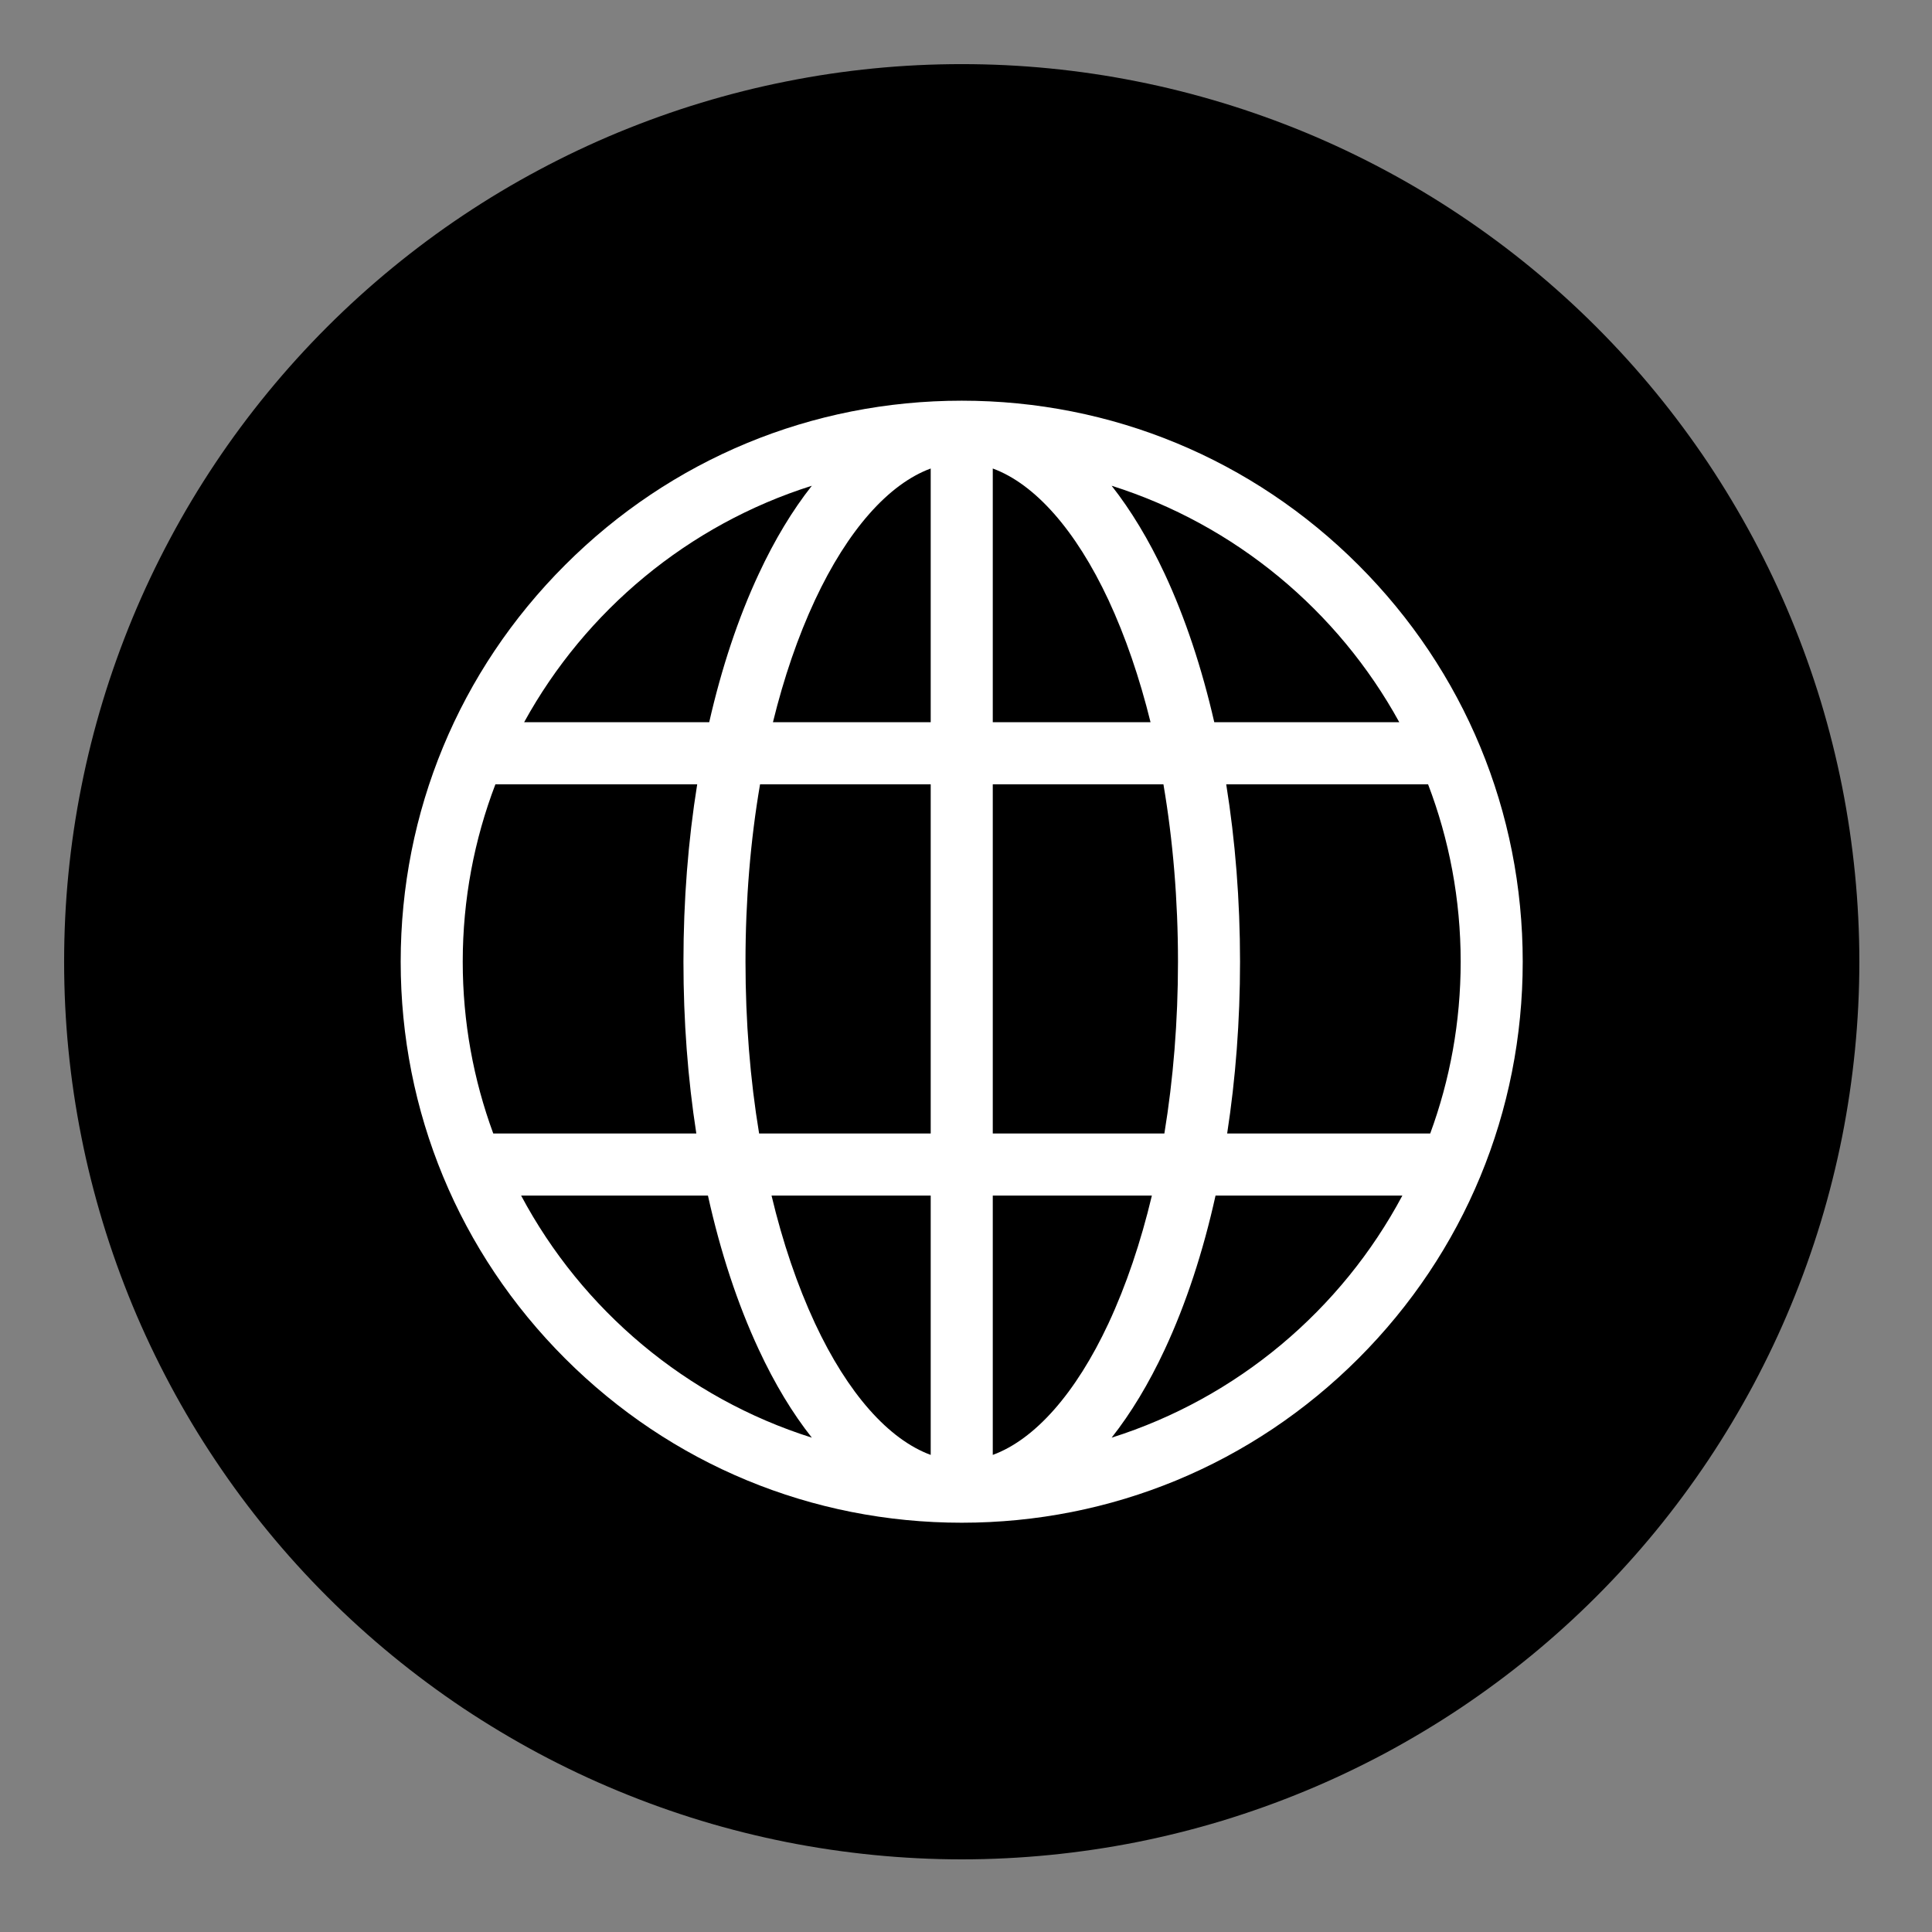
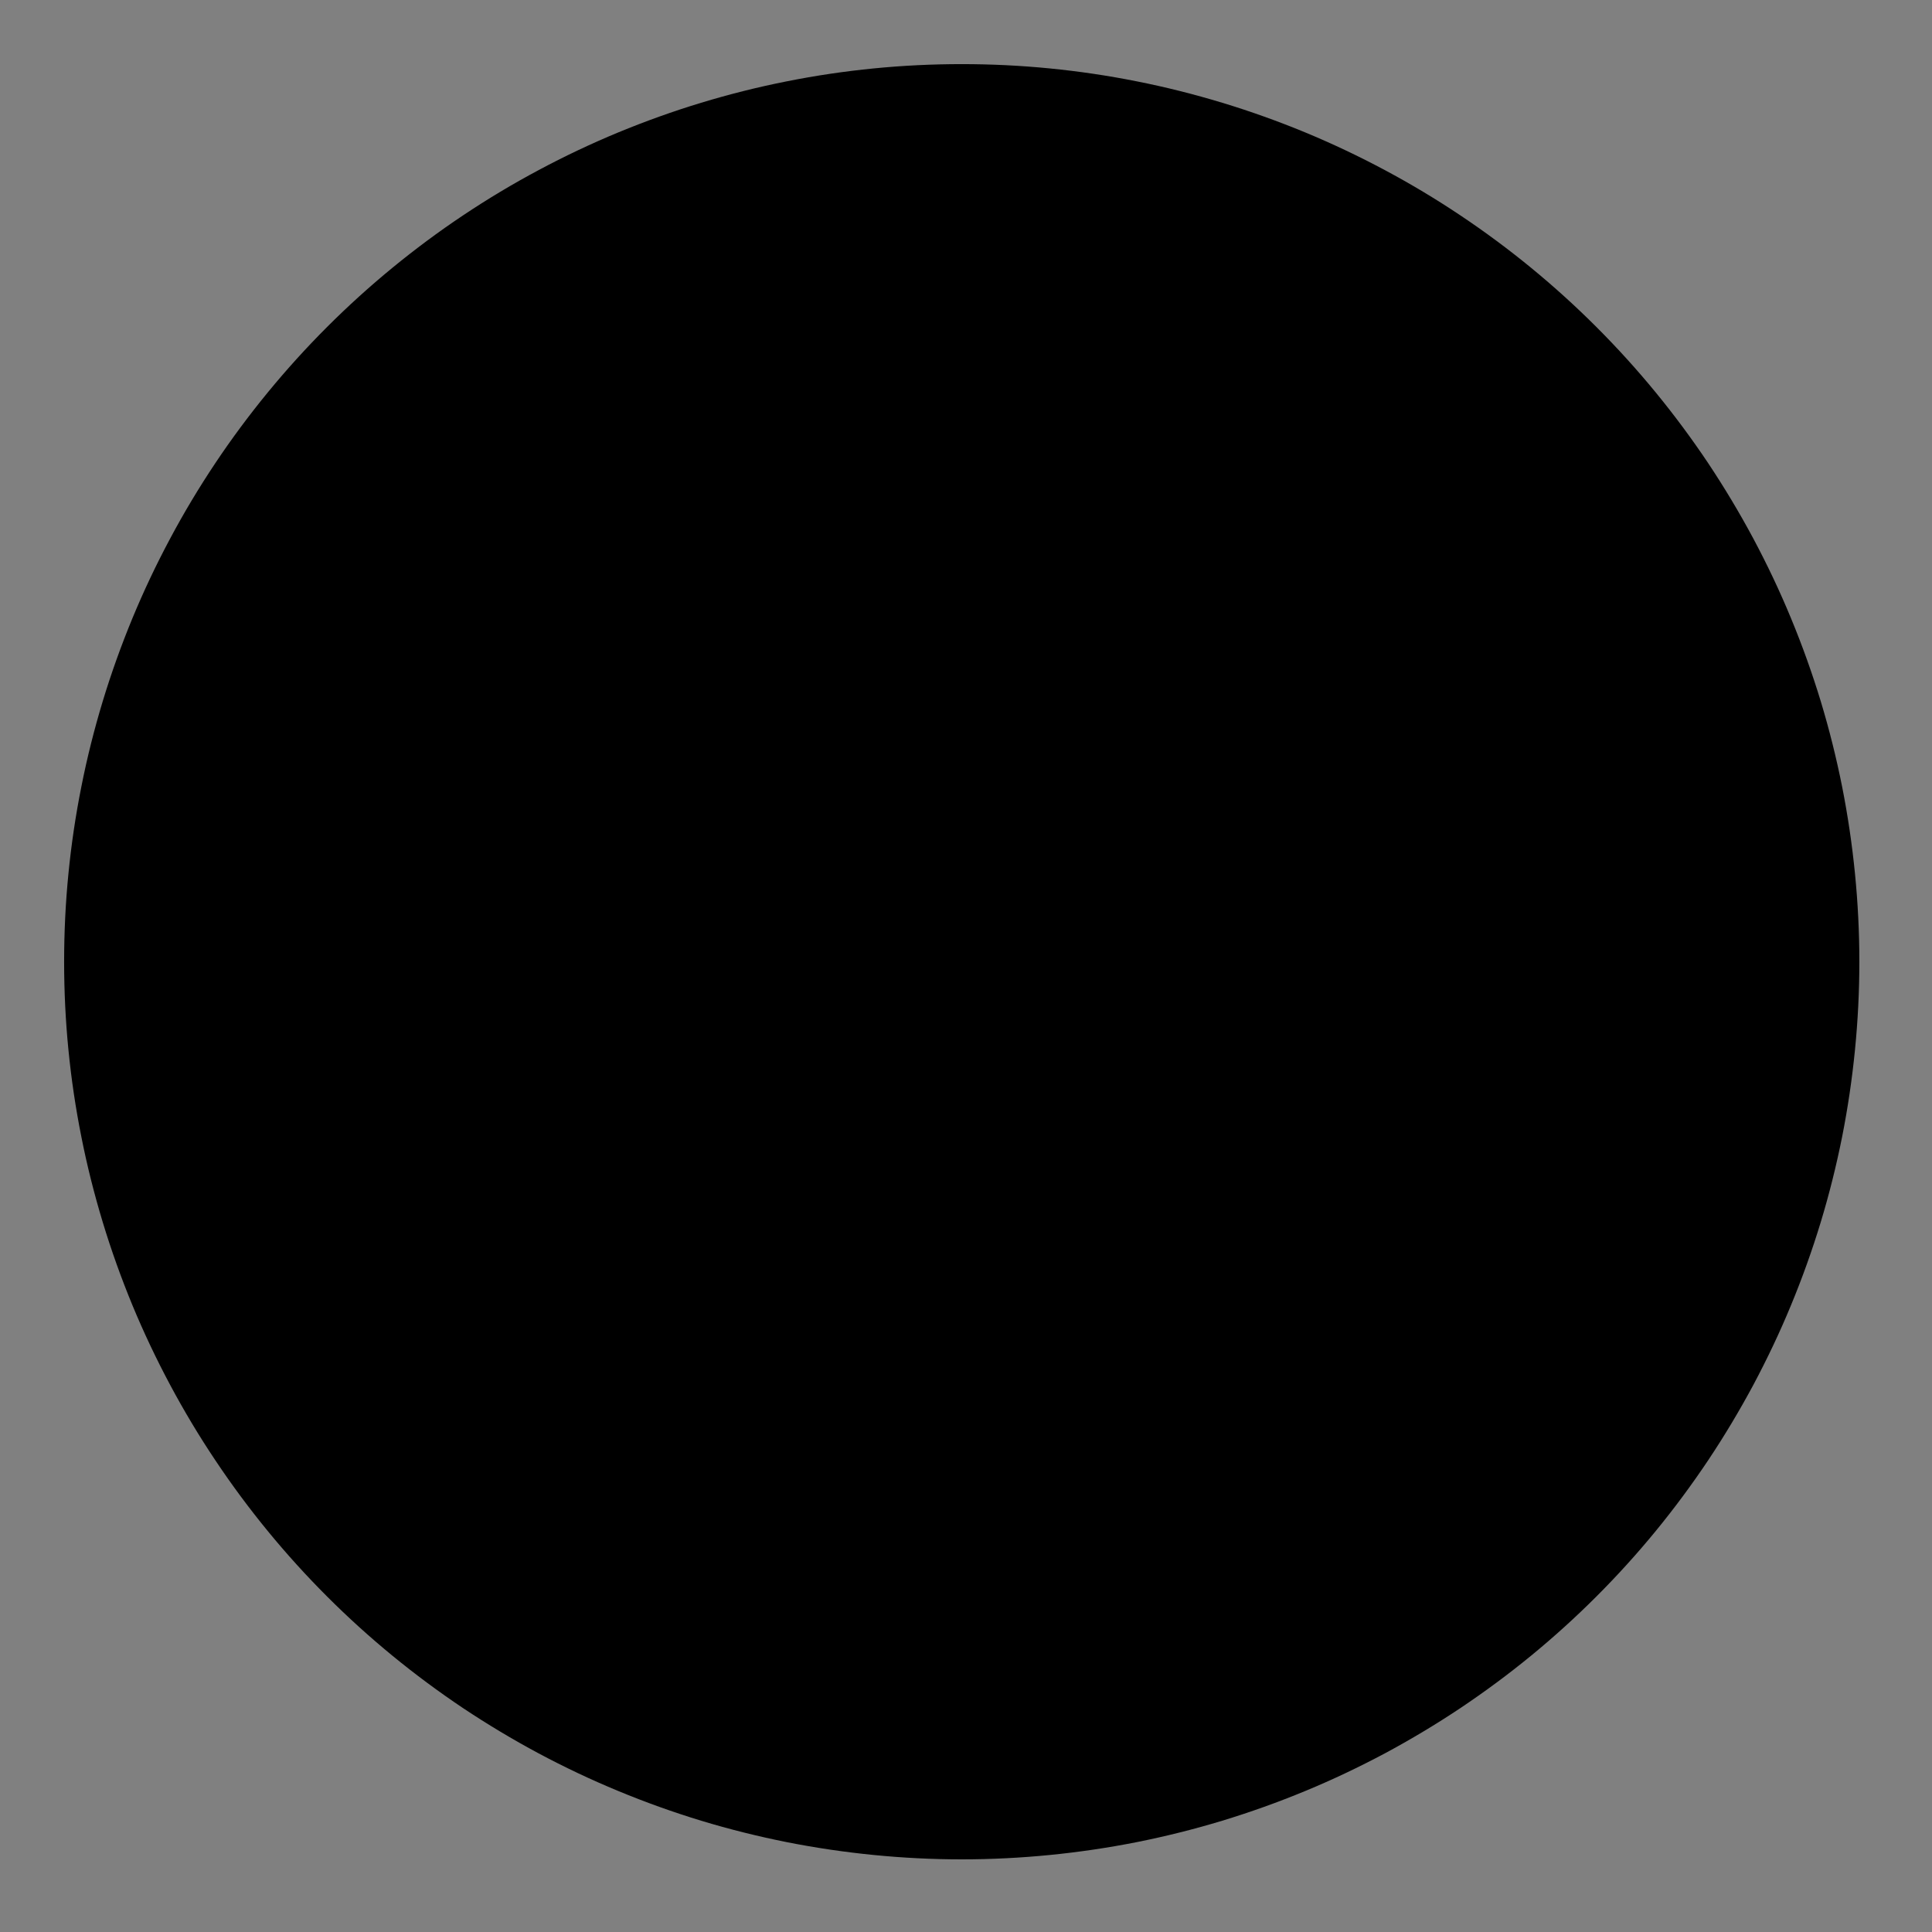
<svg xmlns="http://www.w3.org/2000/svg" width="150" zoomAndPan="magnify" viewBox="0 0 112.5 112.5" height="150" preserveAspectRatio="xMidYMid meet" version="1.0">
  <rect x="0" y="0" width="112.5" height="112.5" fill="#808080" stroke="none" />
  <defs>
    <clipPath id="5964cbd065">
      <path d="M 3.734 3.734 L 108.27 3.734 L 108.27 108.27 L 3.734 108.27 Z M 3.734 3.734 " clip-rule="nonzero" />
    </clipPath>
  </defs>
  <g clip-path="url(#5964cbd065)">
    <path fill="#000000" d="M 108.27 56 C 108.27 57.715 108.184 59.422 108.016 61.125 C 107.848 62.828 107.598 64.52 107.266 66.199 C 106.93 67.879 106.516 69.535 106.02 71.172 C 105.52 72.812 104.945 74.422 104.289 76.004 C 103.637 77.586 102.902 79.129 102.098 80.641 C 101.289 82.148 100.41 83.617 99.461 85.039 C 98.508 86.461 97.492 87.836 96.406 89.16 C 95.32 90.484 94.172 91.75 92.961 92.961 C 91.75 94.172 90.484 95.32 89.16 96.406 C 87.836 97.492 86.461 98.508 85.039 99.461 C 83.617 100.41 82.148 101.289 80.641 102.098 C 79.129 102.902 77.586 103.637 76.004 104.289 C 74.422 104.945 72.812 105.52 71.172 106.02 C 69.535 106.516 67.879 106.93 66.199 107.266 C 64.52 107.598 62.828 107.848 61.125 108.016 C 59.422 108.184 57.715 108.27 56 108.27 C 54.289 108.27 52.582 108.184 50.879 108.016 C 49.176 107.848 47.484 107.598 45.805 107.266 C 44.125 106.93 42.465 106.516 40.828 106.02 C 39.191 105.52 37.582 104.945 36 104.289 C 34.418 103.637 32.871 102.902 31.363 102.098 C 29.852 101.289 28.387 100.41 26.961 99.461 C 25.539 98.508 24.168 97.492 22.844 96.406 C 21.52 95.32 20.254 94.172 19.043 92.961 C 17.832 91.75 16.684 90.484 15.598 89.16 C 14.512 87.836 13.492 86.461 12.543 85.039 C 11.59 83.617 10.711 82.148 9.906 80.641 C 9.098 79.129 8.367 77.586 7.711 76.004 C 7.059 74.422 6.48 72.812 5.984 71.172 C 5.488 69.535 5.07 67.879 4.738 66.199 C 4.402 64.52 4.152 62.828 3.984 61.125 C 3.816 59.422 3.734 57.715 3.734 56 C 3.734 54.289 3.816 52.582 3.984 50.879 C 4.152 49.176 4.402 47.484 4.738 45.805 C 5.07 44.125 5.488 42.465 5.984 40.828 C 6.48 39.191 7.059 37.582 7.711 36 C 8.367 34.418 9.098 32.871 9.906 31.363 C 10.711 29.852 11.59 28.387 12.543 26.961 C 13.492 25.539 14.512 24.168 15.598 22.844 C 16.684 21.52 17.832 20.254 19.043 19.043 C 20.254 17.832 21.52 16.684 22.844 15.598 C 24.168 14.512 25.539 13.492 26.961 12.543 C 28.387 11.59 29.852 10.711 31.363 9.906 C 32.871 9.098 34.418 8.367 36 7.711 C 37.582 7.059 39.191 6.48 40.828 5.984 C 42.465 5.488 44.125 5.07 45.805 4.738 C 47.484 4.402 49.176 4.152 50.879 3.984 C 52.582 3.816 54.289 3.734 56 3.734 C 57.715 3.734 59.422 3.816 61.125 3.984 C 62.828 4.152 64.52 4.402 66.199 4.738 C 67.879 5.07 69.535 5.488 71.172 5.984 C 72.812 6.48 74.422 7.059 76.004 7.711 C 77.586 8.367 79.129 9.098 80.641 9.906 C 82.148 10.711 83.617 11.59 85.039 12.543 C 86.461 13.492 87.836 14.512 89.16 15.598 C 90.484 16.684 91.75 17.832 92.961 19.043 C 94.172 20.254 95.32 21.52 96.406 22.844 C 97.492 24.168 98.508 25.539 99.461 26.961 C 100.41 28.387 101.289 29.852 102.098 31.363 C 102.902 32.871 103.637 34.418 104.289 36 C 104.945 37.582 105.52 39.191 106.02 40.828 C 106.516 42.465 106.93 44.125 107.266 45.805 C 107.598 47.484 107.848 49.176 108.016 50.879 C 108.184 52.582 108.27 54.289 108.27 56 Z M 108.27 56 " fill-opacity="1" fill-rule="nonzero" />
  </g>
-   <path fill="#ffffff" d="M 79.102 32.902 C 72.93 26.73 64.727 23.332 56 23.332 C 47.273 23.332 39.07 26.73 32.902 32.902 C 26.73 39.07 23.332 47.273 23.332 56 C 23.332 64.727 26.73 72.93 32.902 79.102 C 39.07 85.27 47.273 88.668 56 88.668 C 64.727 88.668 72.93 85.27 79.102 79.102 C 85.27 72.93 88.668 64.727 88.668 56 C 88.668 47.273 85.27 39.07 79.102 32.902 Z M 26.945 56 C 26.945 52.363 27.621 48.879 28.848 45.668 L 40.598 45.668 C 40.07 48.953 39.797 52.434 39.797 56 C 39.797 59.449 40.051 62.812 40.547 66.004 L 28.723 66.004 C 27.574 62.883 26.945 59.516 26.945 56 Z M 43.41 56 C 43.41 52.414 43.699 48.926 44.258 45.668 L 54.195 45.668 L 54.195 66.004 L 44.203 66.004 C 43.68 62.84 43.41 59.469 43.41 56 Z M 64.547 34.941 C 65.535 37.066 66.355 39.461 66.996 42.055 L 57.809 42.055 L 57.809 27.281 C 60.258 28.18 62.641 30.863 64.547 34.941 Z M 54.195 27.281 L 54.195 42.055 L 45.008 42.055 C 45.645 39.461 46.465 37.066 47.457 34.941 C 49.363 30.863 51.746 28.18 54.195 27.281 Z M 54.195 69.617 L 54.195 84.719 C 51.746 83.82 49.363 81.141 47.457 77.059 C 46.426 74.844 45.574 72.336 44.926 69.617 Z M 57.809 84.719 L 57.809 69.617 L 67.074 69.617 C 66.426 72.336 65.578 74.844 64.547 77.059 C 62.641 81.141 60.258 83.82 57.809 84.719 Z M 57.809 66.004 L 57.809 45.668 L 67.746 45.668 C 68.301 48.926 68.594 52.414 68.594 56 C 68.594 59.469 68.32 62.84 67.801 66.004 Z M 71.402 45.668 L 83.156 45.668 C 84.383 48.879 85.055 52.363 85.055 56 C 85.055 59.516 84.43 62.883 83.281 66.004 L 71.457 66.004 C 71.949 62.812 72.207 59.449 72.207 56 C 72.207 52.434 71.93 48.953 71.402 45.668 Z M 81.48 42.055 L 70.707 42.055 C 69.984 38.898 69.016 35.98 67.82 33.414 C 66.891 31.426 65.852 29.711 64.73 28.285 C 71.918 30.555 77.91 35.551 81.48 42.055 Z M 47.273 28.285 C 46.148 29.711 45.109 31.426 44.184 33.414 C 42.984 35.98 42.016 38.898 41.297 42.055 L 30.52 42.055 C 34.094 35.551 40.082 30.555 47.273 28.285 Z M 30.344 69.617 L 41.223 69.617 C 41.949 72.898 42.945 75.93 44.184 78.586 C 45.109 80.578 46.148 82.293 47.273 83.715 C 39.961 81.406 33.895 76.281 30.344 69.617 Z M 64.73 83.715 C 65.852 82.293 66.891 80.578 67.82 78.586 C 69.059 75.93 70.055 72.898 70.781 69.617 L 81.66 69.617 C 78.109 76.281 72.039 81.406 64.73 83.715 Z M 64.73 83.715 " fill-opacity="1" fill-rule="nonzero" />
</svg>